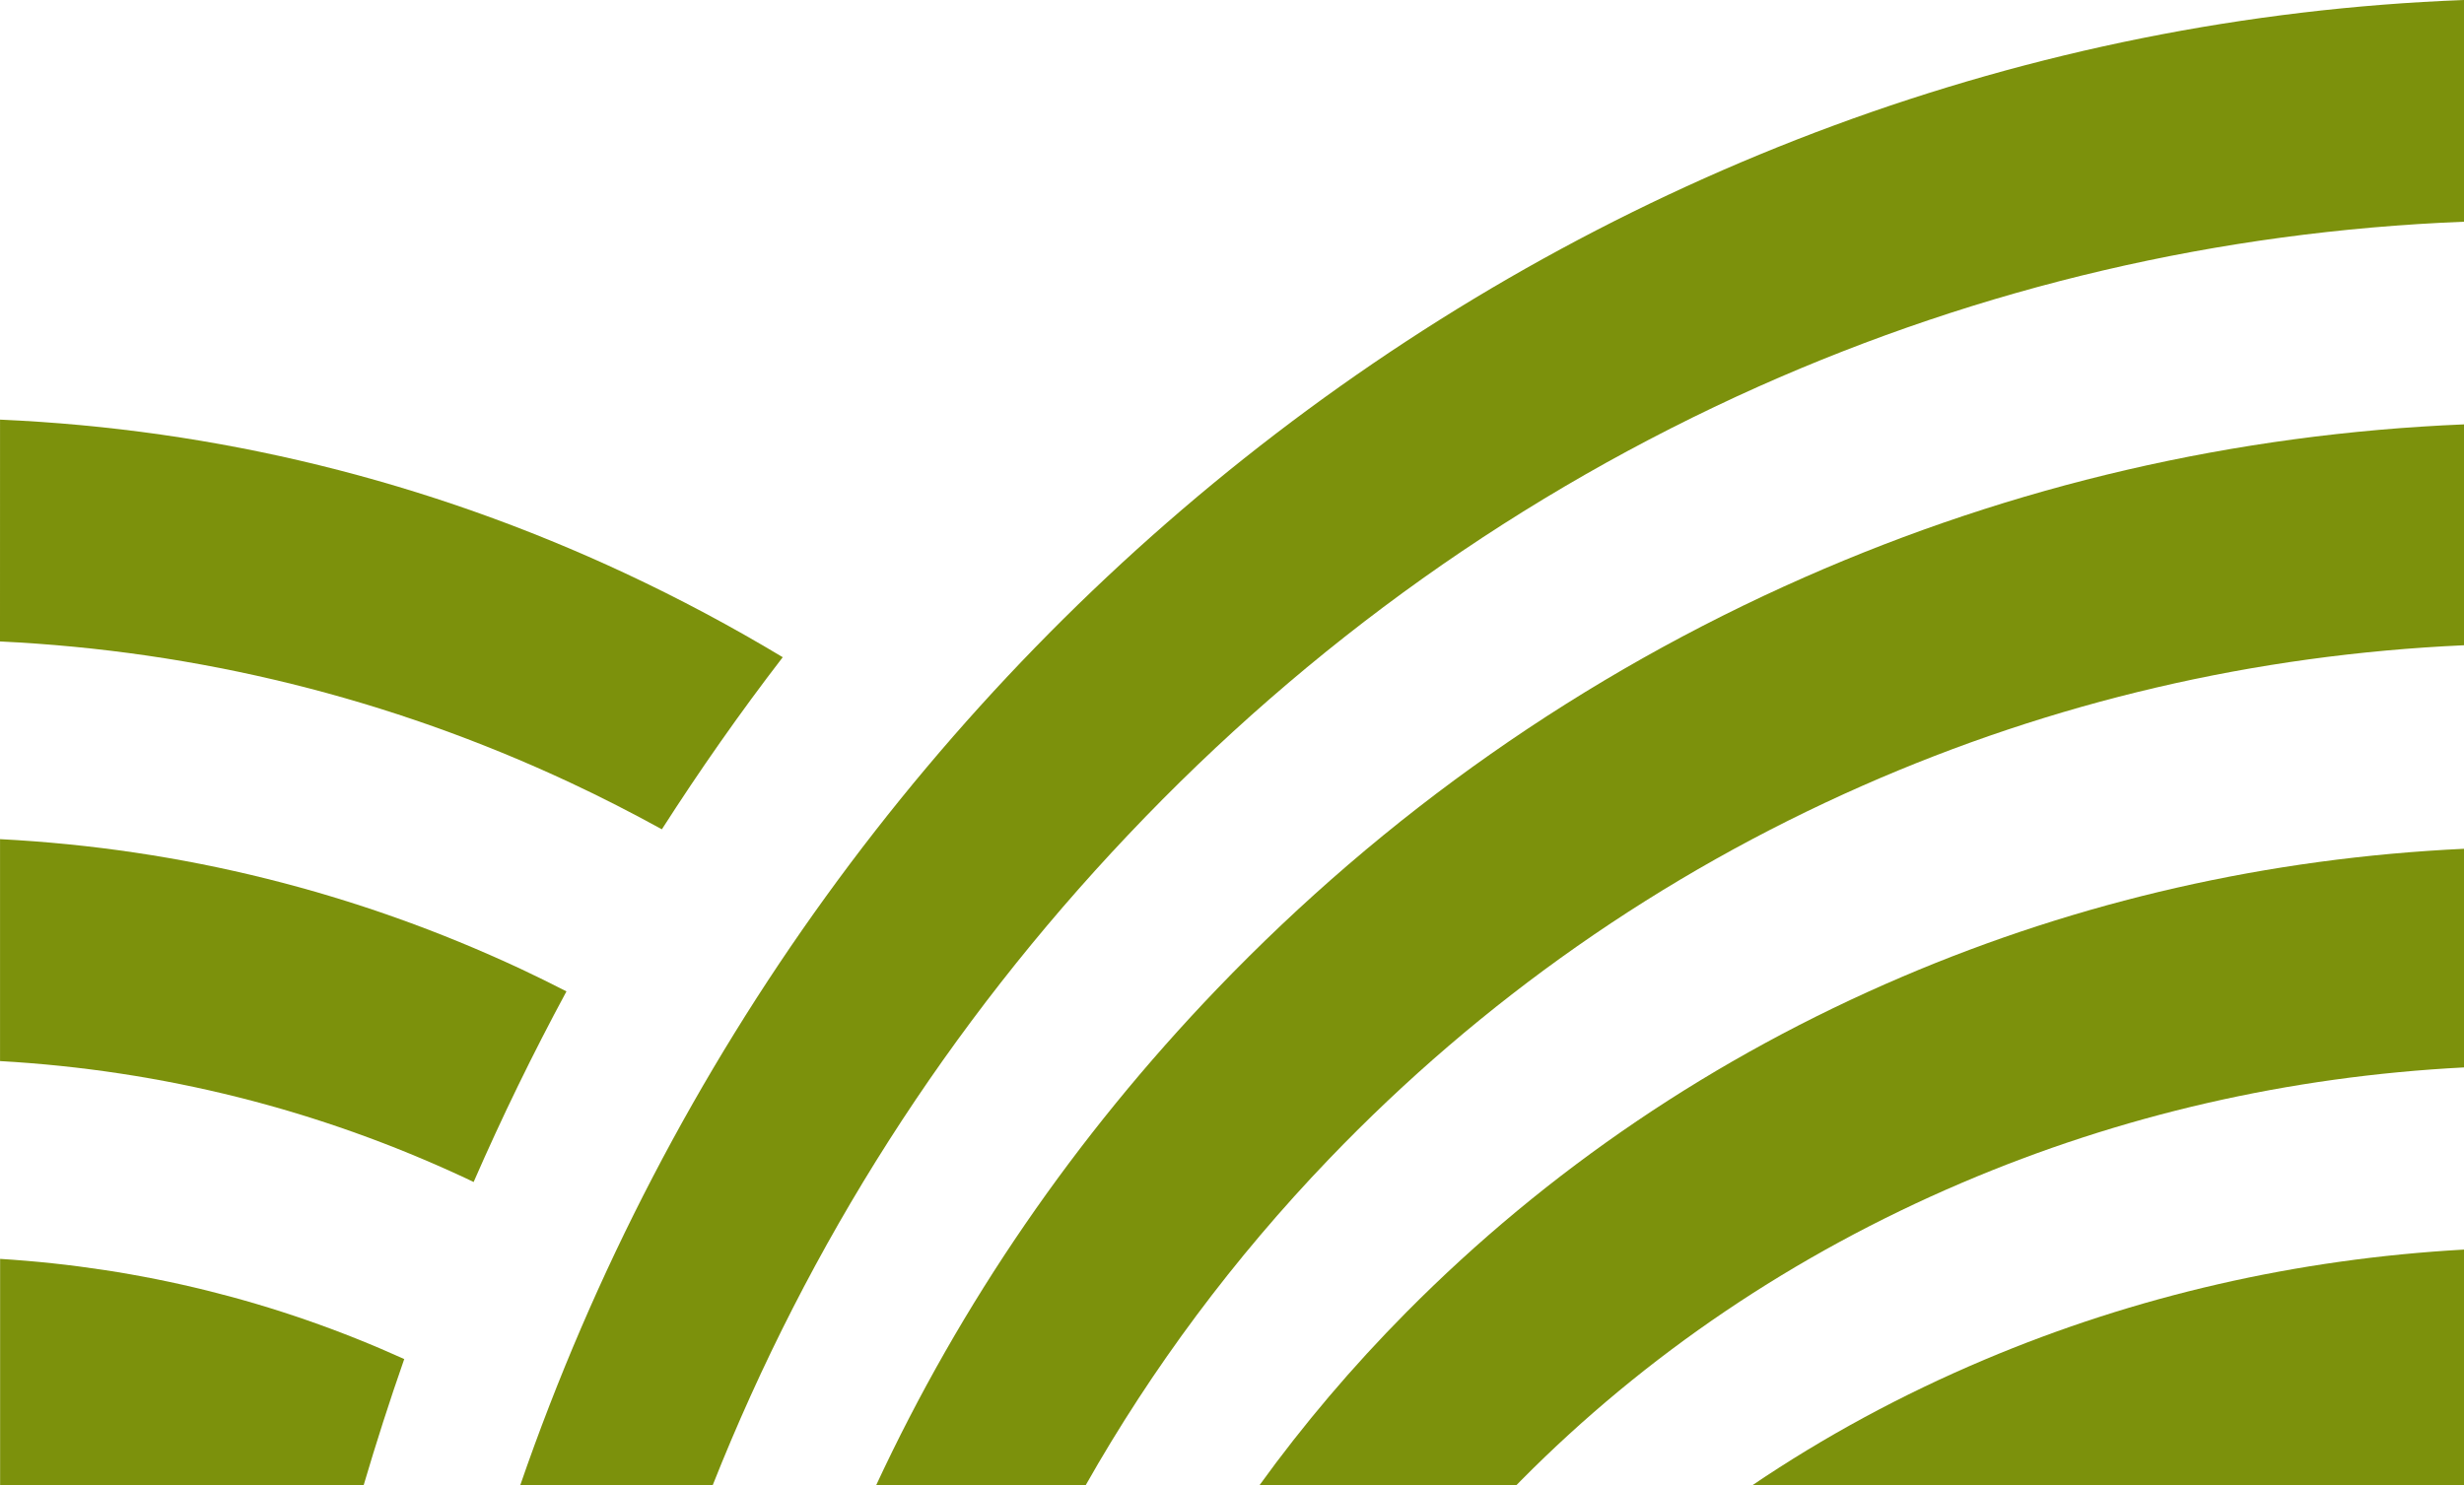
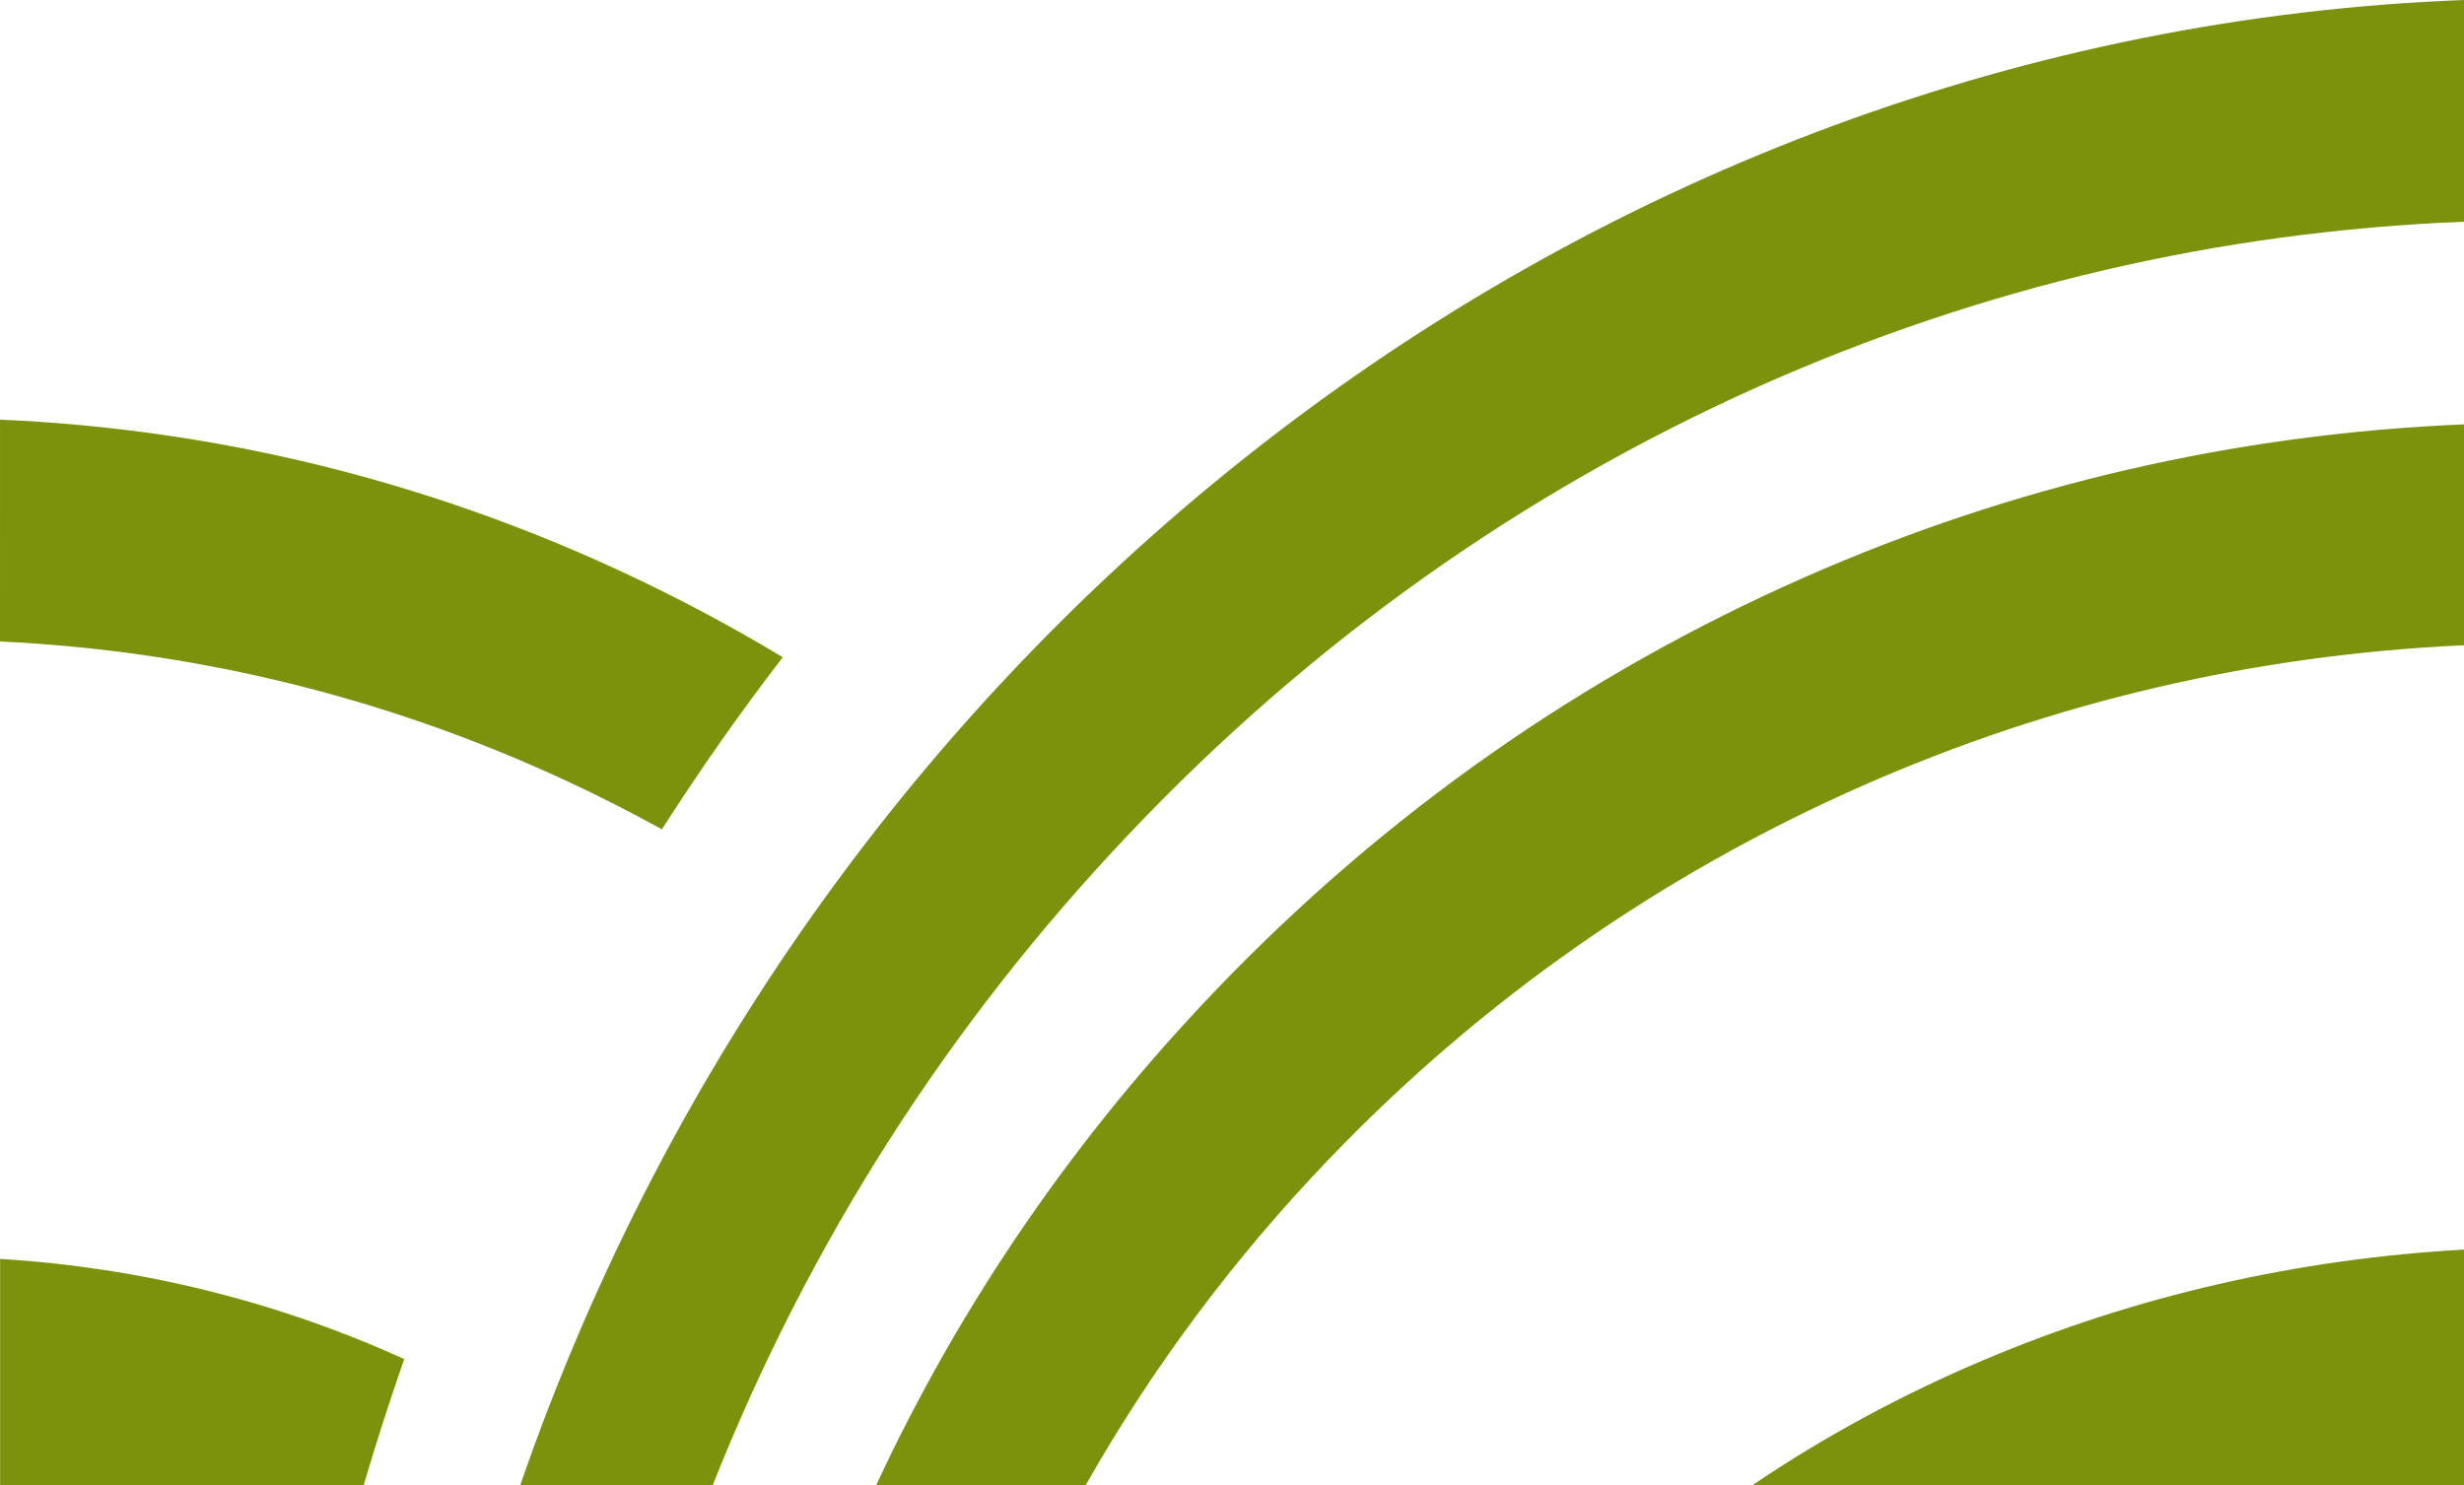
<svg xmlns="http://www.w3.org/2000/svg" width="68" height="41" viewBox="0 0 68 41" fill="none">
  <path d="M11.156 37.514C10.754 38.663 10.381 39.825 10.035 40.999H0.003V34.749C3.888 34.99 7.63 35.917 11.156 37.514Z" fill="#7C910C" />
  <path d="M0.001 11.583C5.987 11.847 11.781 13.268 17.253 15.824C18.745 16.521 20.194 17.295 21.602 18.141C20.428 19.665 19.317 21.251 18.266 22.891C17.436 22.435 16.592 22.002 15.731 21.6C10.748 19.271 5.465 17.967 0 17.706L0.001 11.583Z" fill="#7C910C" />
-   <path d="M14.376 26.747C14.799 26.945 15.217 27.152 15.633 27.365C14.708 29.079 13.853 30.834 13.071 32.627C12.998 32.593 12.927 32.557 12.854 32.523C8.793 30.626 4.478 29.542 0.001 29.289V23.163C5.001 23.421 9.827 24.622 14.376 26.747Z" fill="#7C910C" />
  <path d="M51.347 41H48.356C50.339 39.658 52.479 38.498 54.763 37.533C58.938 35.769 63.381 34.751 68 34.492V41H51.347Z" fill="#7C910C" />
  <path d="M49.795 15.937C55.569 13.391 61.684 11.977 68 11.714V17.811C62.234 18.071 56.66 19.37 51.401 21.688C45.841 24.139 40.889 27.604 36.681 31.989C34.052 34.729 31.796 37.756 29.96 41H24.178C26.512 35.981 29.664 31.386 33.585 27.299C38.236 22.451 43.69 18.628 49.795 15.937Z" fill="#7C910C" />
-   <path d="M38.815 36.219C42.71 32.288 47.314 29.173 52.5 26.96C57.404 24.867 62.609 23.683 68 23.429V29.464C63.172 29.713 58.519 30.781 54.141 32.65C49.512 34.626 45.421 37.389 41.98 40.861C41.935 40.907 41.889 40.954 41.844 41H34.756C35.967 39.324 37.323 37.725 38.815 36.219Z" fill="#7C910C" />
  <path d="M14.356 41H19.667C22.315 34.319 26.169 28.285 31.139 23.04C36.142 17.753 41.993 13.595 48.526 10.672C54.708 7.916 61.247 6.387 68 6.12V0C43.917 0.914 22.519 17.346 14.356 41Z" fill="#7C910C" />
</svg>